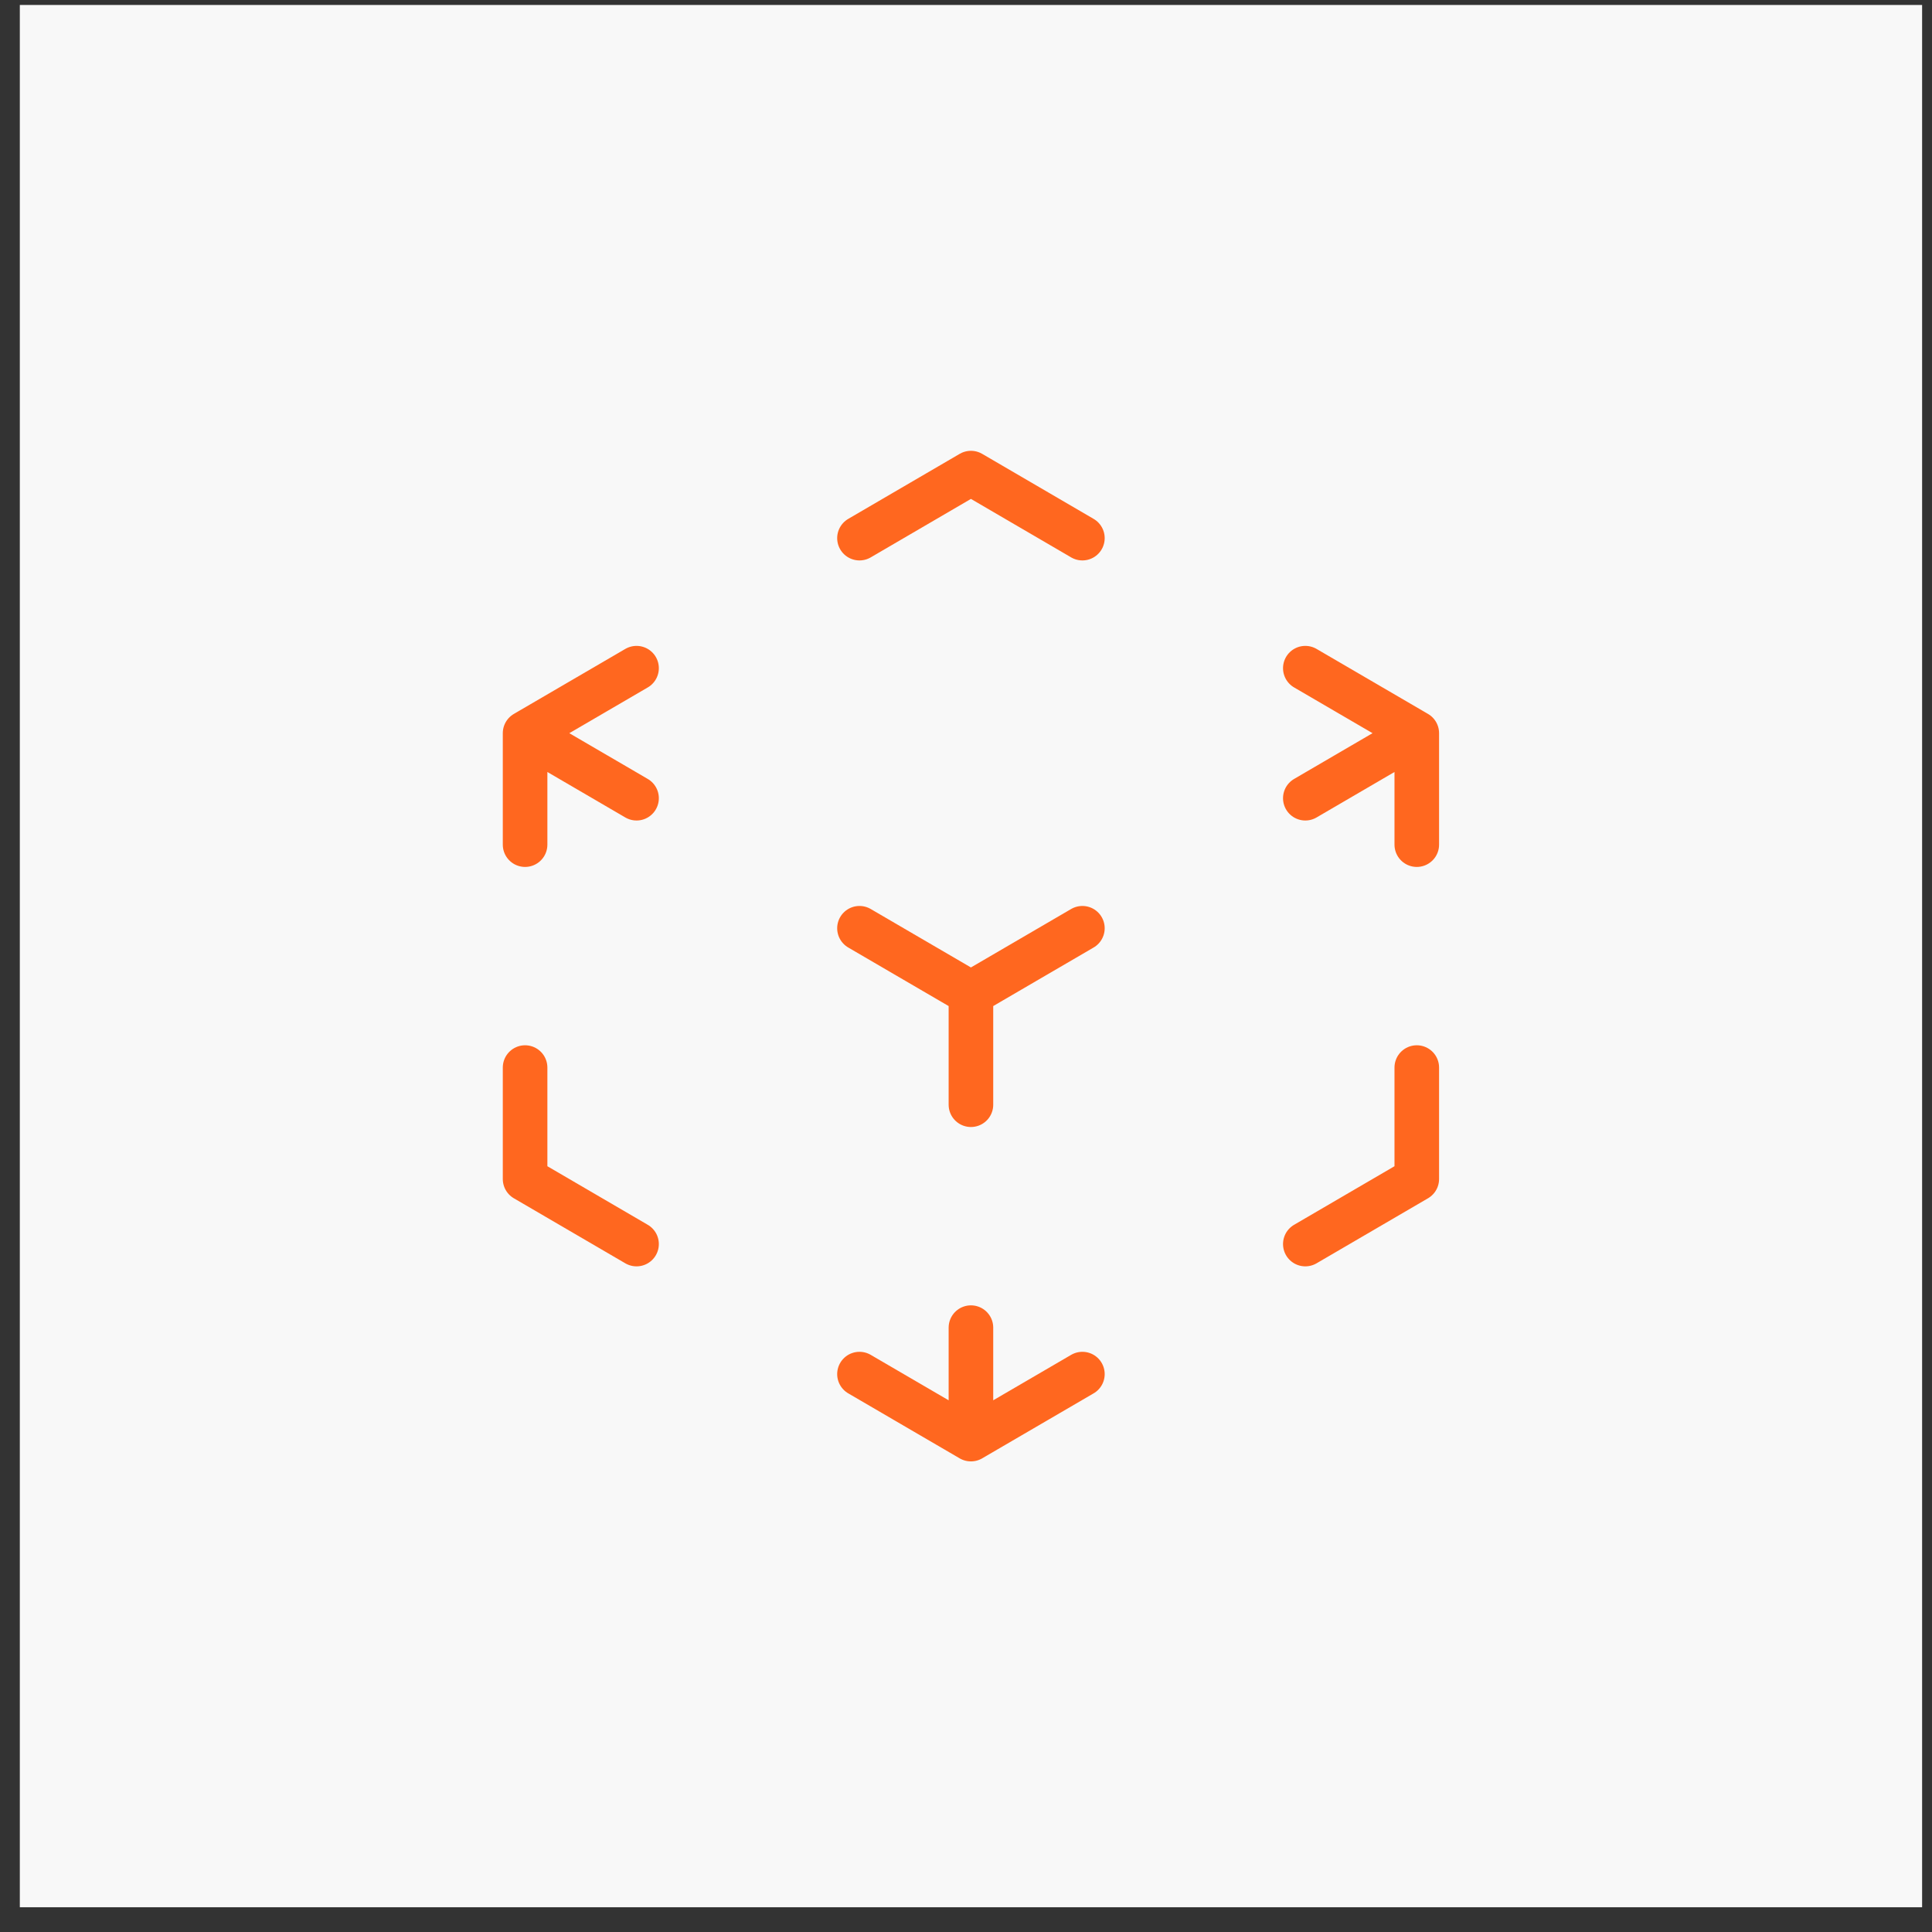
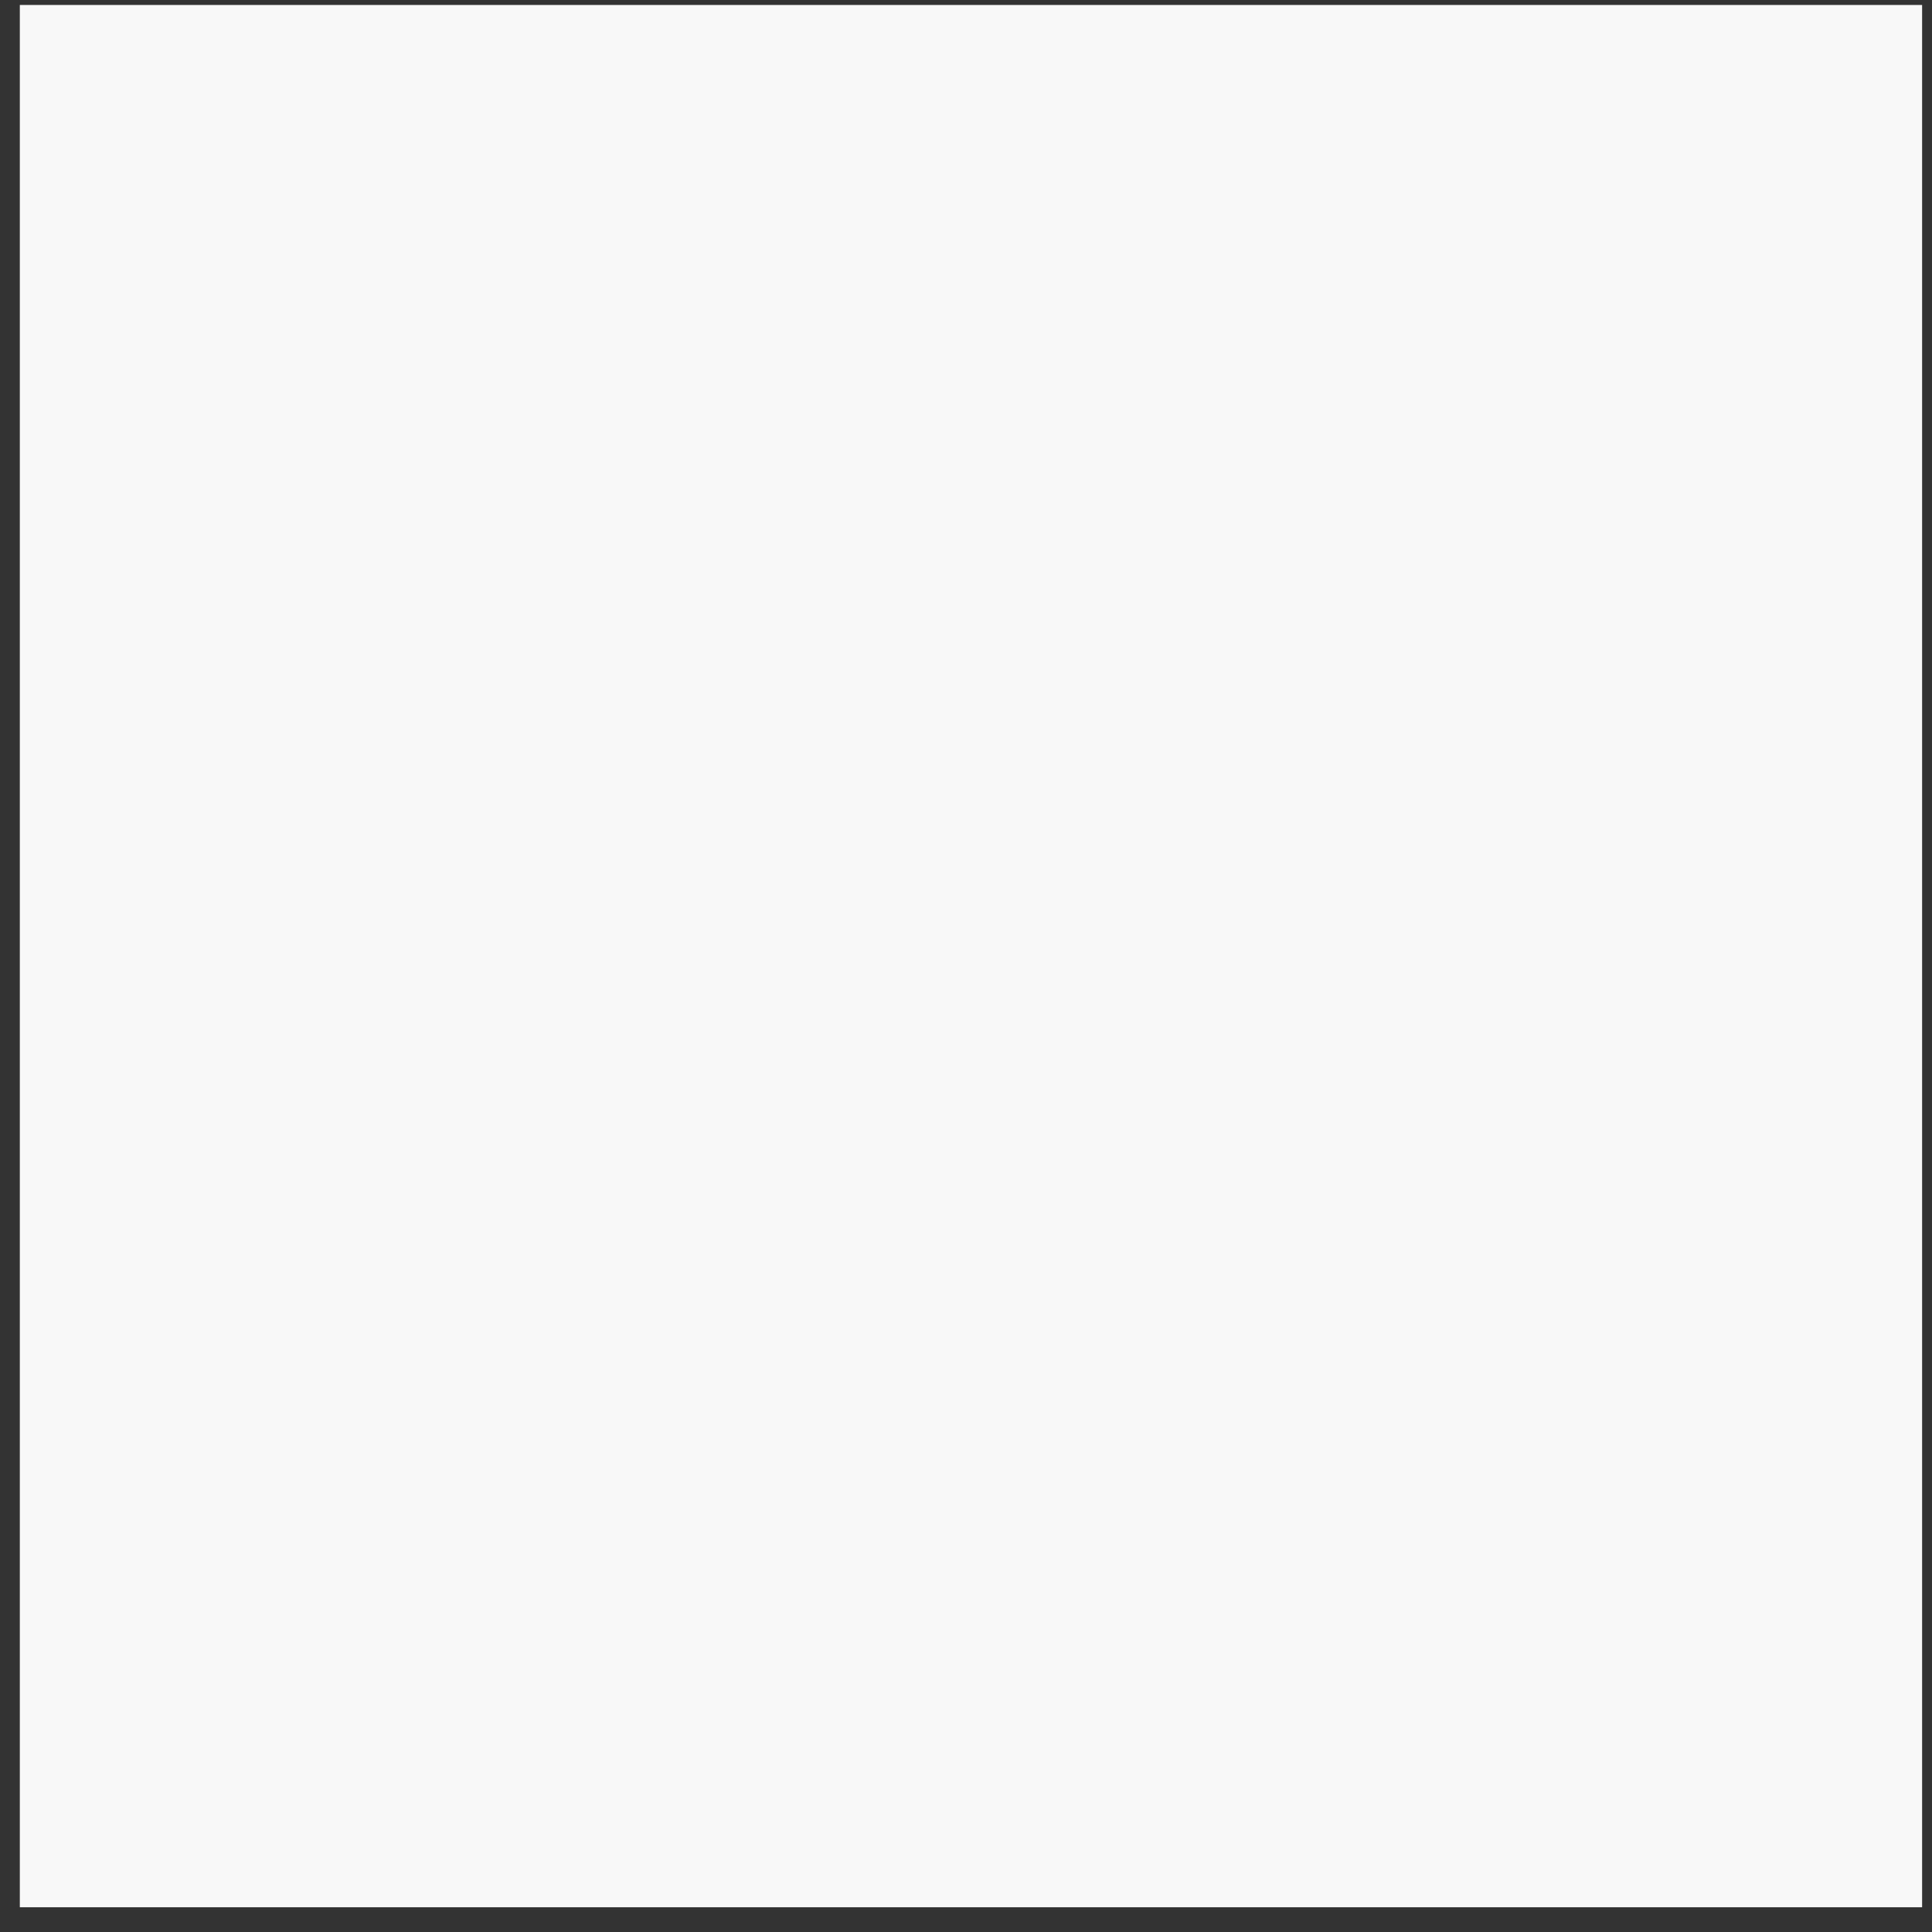
<svg xmlns="http://www.w3.org/2000/svg" width="65" height="65" viewBox="0 0 65 65" fill="none">
  <rect x="0" y="0" width="65" height="65" fill="#333333" stroke="none" />
  <rect width="64" height="64" transform="translate(0.667 0.167)" fill="#F8F8F8" />
-   <path d="M47.666 24.667L43.916 22.48M47.666 24.667V28.417M47.666 24.667L43.916 26.855M17.666 24.667L21.416 22.48M17.666 24.667L21.416 26.855M17.666 24.667V28.417M32.666 33.417L36.416 31.23M32.666 33.417L28.916 31.23M32.666 33.417V37.167M32.666 48.417L36.416 46.23M32.666 48.417V44.667M32.666 48.417L28.916 46.23M28.916 18.105L32.666 15.917L36.416 18.105M47.666 35.917V39.667L43.916 41.855M21.416 41.855L17.666 39.667V35.917" stroke="#FF671F" stroke-width="1.5" stroke-linecap="round" stroke-linejoin="round" />
</svg>